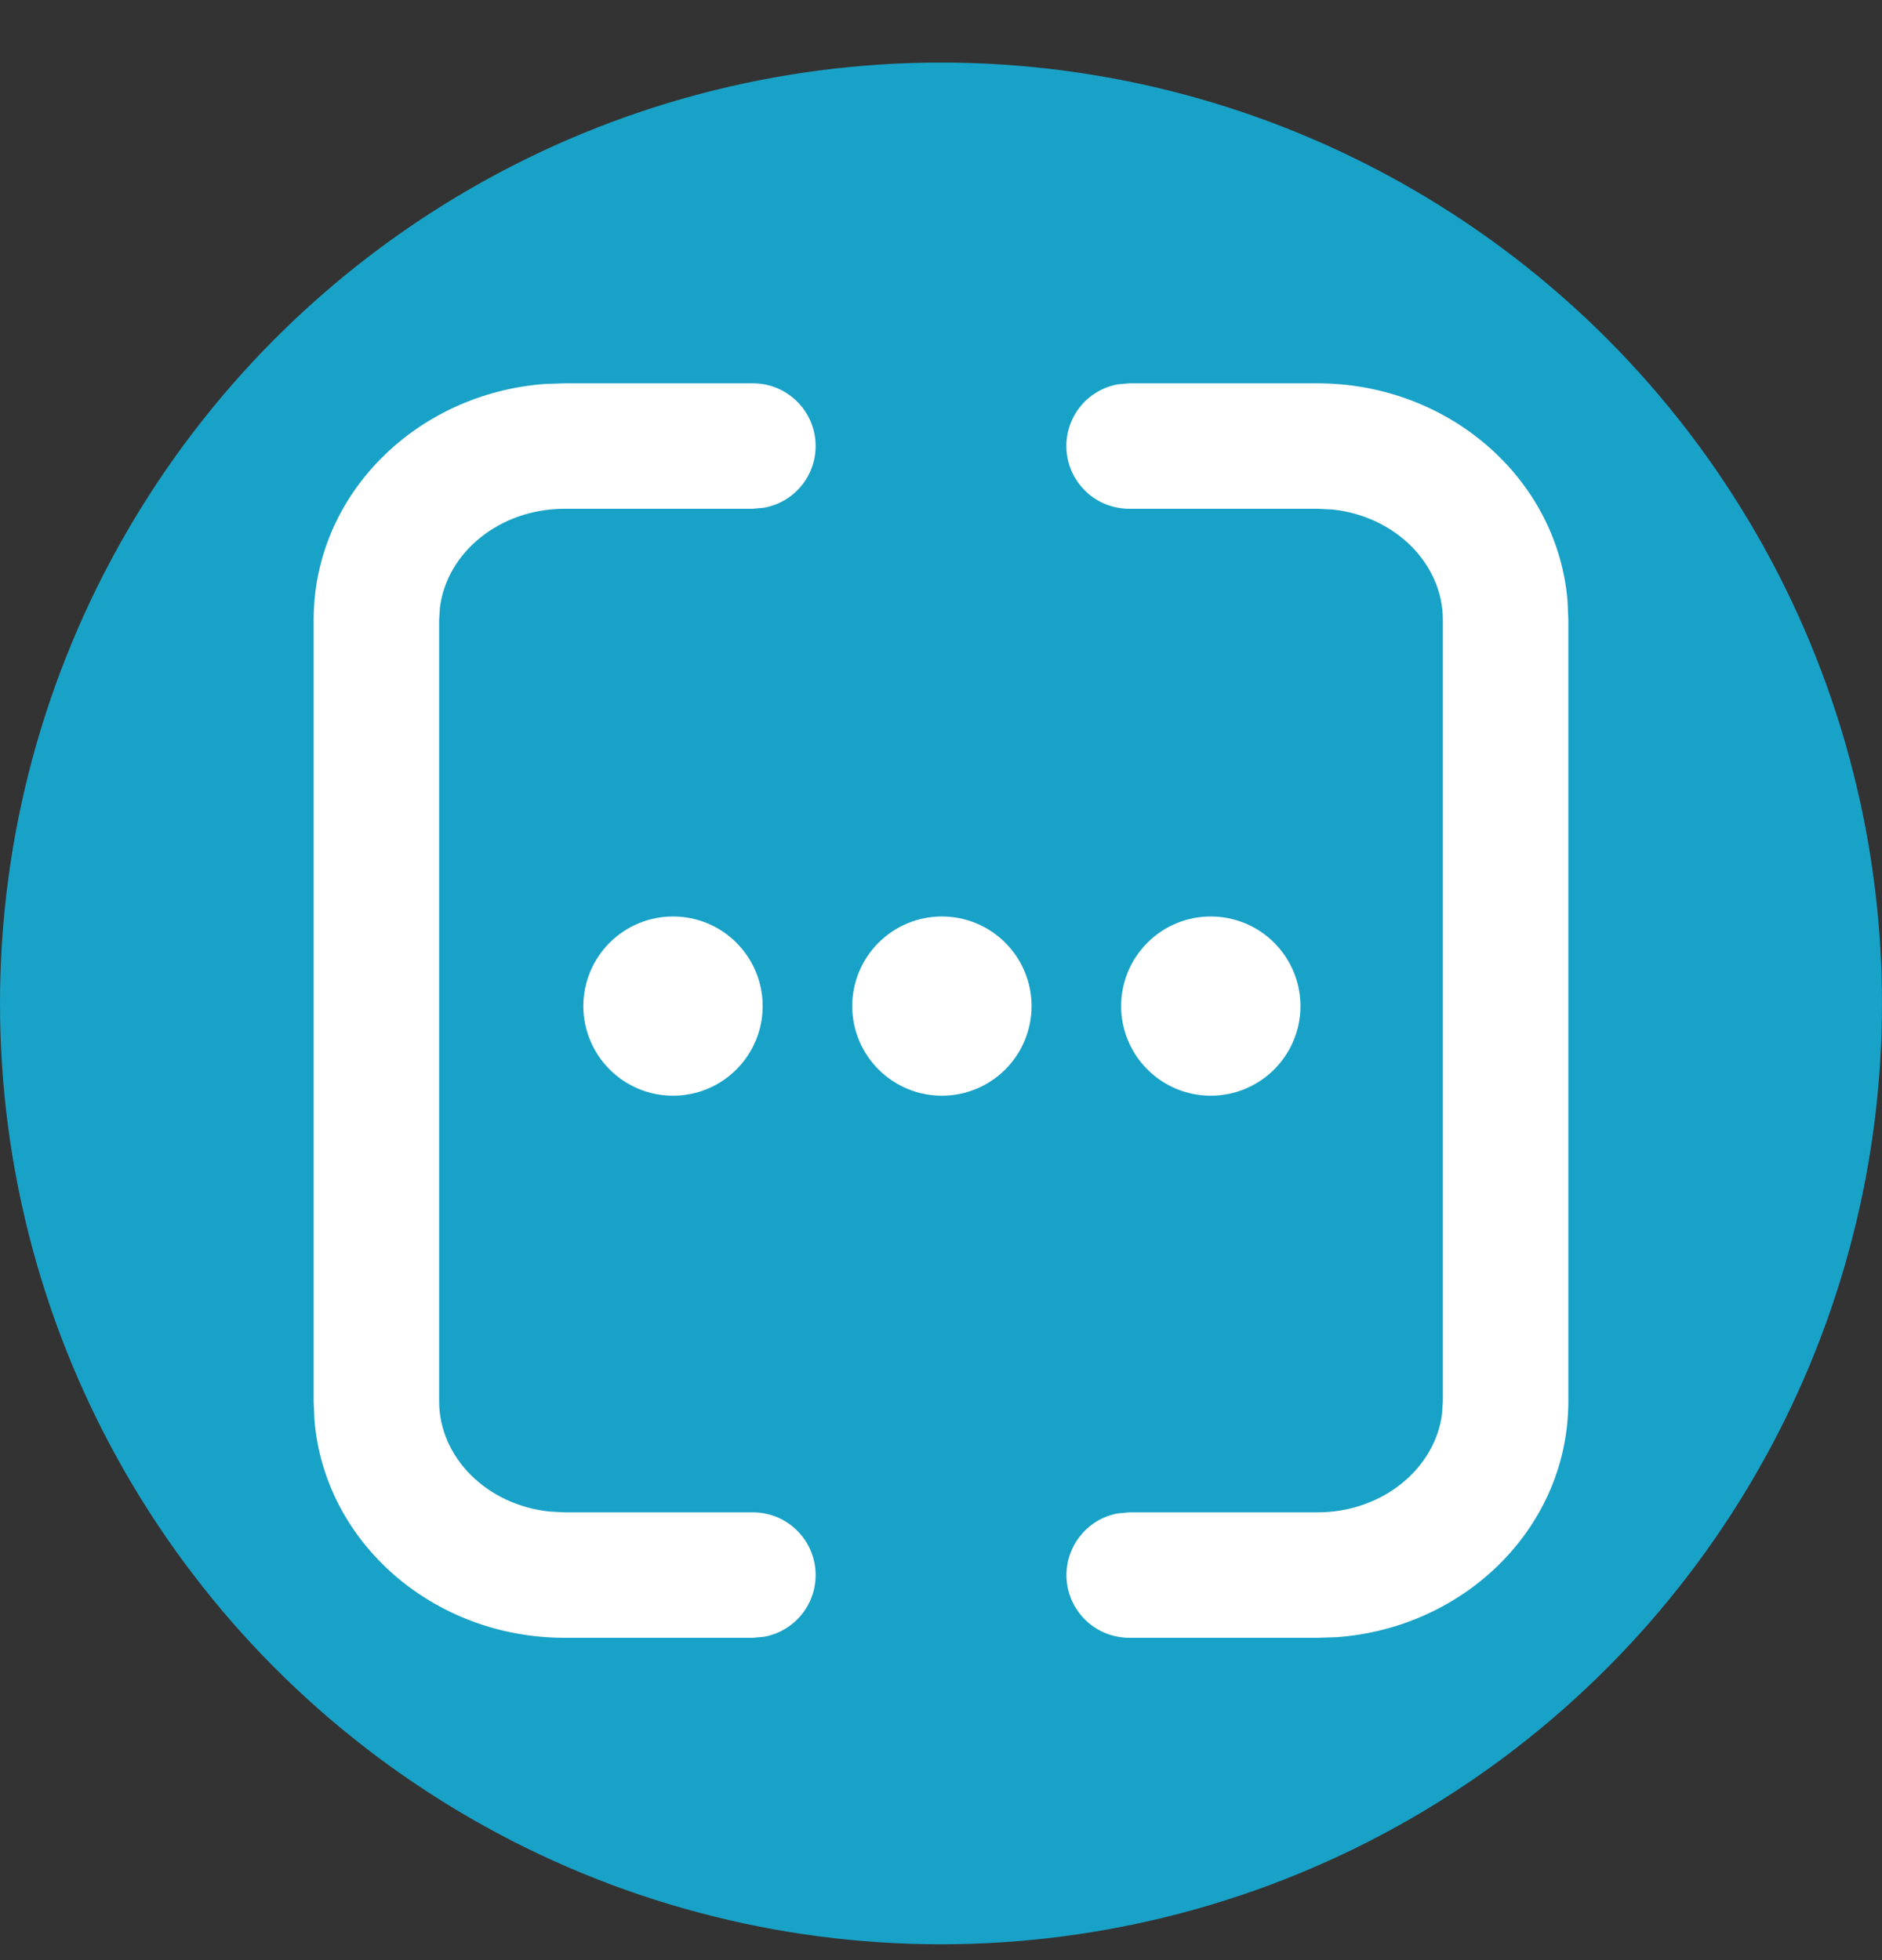
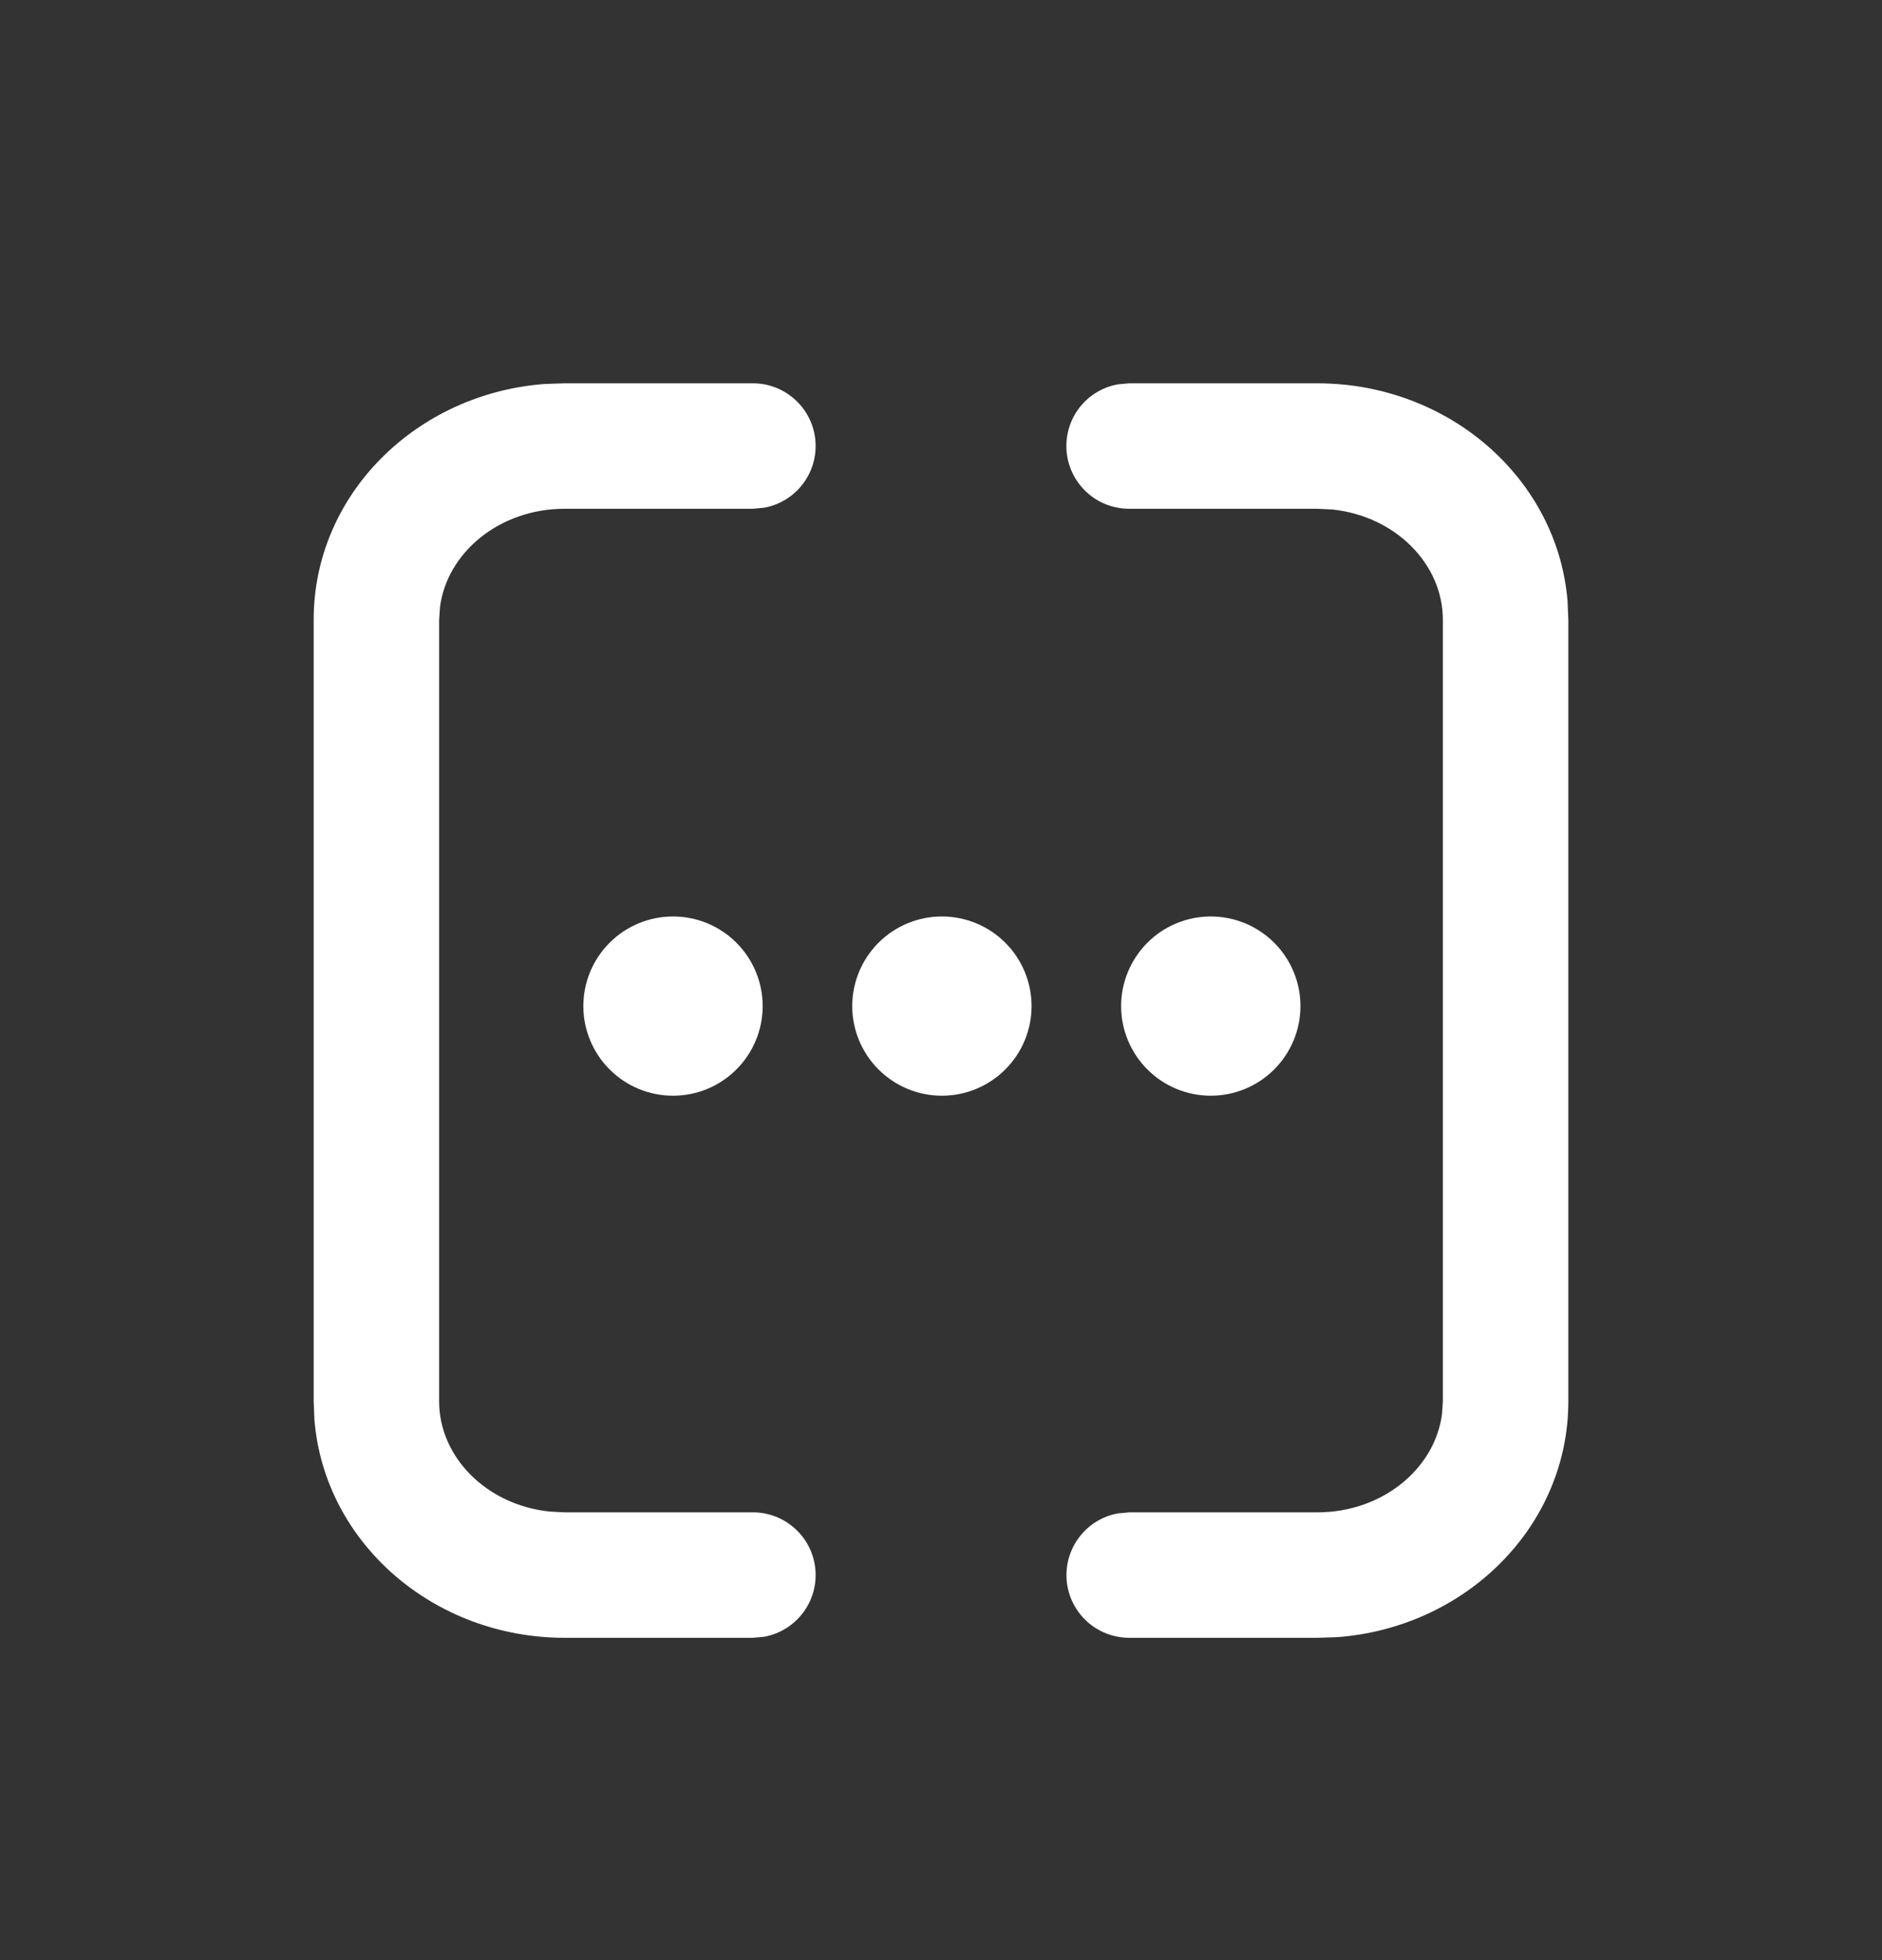
<svg xmlns="http://www.w3.org/2000/svg" width="24" height="25" viewBox="0 0 24 25" fill="none">
  <rect x="0" y="0" width="24" height="25" fill="#333333" stroke="none" />
-   <circle cx="12" cy="12.798" r="12" fill="#19A2C7" />
  <path fill-rule="evenodd" clip-rule="evenodd" d="M16.8 4.889C18.47 4.889 19.861 6.1 19.99 7.666L20 7.905V17.873C20 19.473 18.688 20.761 17.048 20.881L16.8 20.889H14.402C14.202 20.889 14.009 20.815 13.861 20.68C13.713 20.545 13.621 20.36 13.603 20.161C13.585 19.962 13.643 19.763 13.764 19.604C13.885 19.445 14.061 19.337 14.258 19.302L14.402 19.289H16.8C17.632 19.289 18.299 18.729 18.389 18.036L18.4 17.873V7.905C18.4 7.193 17.794 6.582 16.989 6.498L16.8 6.489H14.4C14.2 6.489 14.007 6.415 13.86 6.28C13.712 6.145 13.62 5.96 13.602 5.761C13.584 5.562 13.641 5.363 13.762 5.204C13.883 5.045 14.059 4.937 14.256 4.902L14.4 4.889H16.8ZM9.6 4.889C9.8 4.888 9.993 4.963 10.14 5.098C10.288 5.232 10.38 5.417 10.398 5.617C10.416 5.816 10.359 6.014 10.238 6.173C10.117 6.332 9.941 6.44 9.744 6.476L9.6 6.489H7.2C6.368 6.489 5.701 7.049 5.611 7.742L5.6 7.905V17.873C5.6 18.585 6.206 19.196 7.011 19.279L7.2 19.289H9.6C9.8 19.288 9.993 19.363 10.14 19.498C10.288 19.632 10.38 19.817 10.398 20.017C10.416 20.216 10.359 20.414 10.238 20.573C10.117 20.732 9.941 20.84 9.744 20.876L9.6 20.889H7.2C5.53 20.889 4.139 19.678 4.01 18.111L4 17.873V7.905C4 6.305 5.312 5.017 6.952 4.897L7.2 4.889H9.6Z" fill="white" />
  <path fill-rule="evenodd" clip-rule="evenodd" d="M8.583 11.689C8.886 11.689 9.177 11.809 9.391 12.024C9.605 12.238 9.726 12.529 9.726 12.832C9.726 13.135 9.605 13.426 9.391 13.64C9.177 13.855 8.886 13.975 8.583 13.975C8.279 13.975 7.989 13.855 7.774 13.64C7.56 13.426 7.439 13.135 7.439 12.832C7.439 12.529 7.56 12.238 7.774 12.024C7.989 11.809 8.279 11.689 8.583 11.689ZM12.011 11.689C12.315 11.689 12.605 11.809 12.82 12.024C13.034 12.238 13.155 12.529 13.155 12.832C13.155 13.135 13.034 13.426 12.82 13.64C12.605 13.855 12.315 13.975 12.011 13.975C11.708 13.975 11.418 13.855 11.203 13.64C10.989 13.426 10.868 13.135 10.868 12.832C10.868 12.529 10.989 12.238 11.203 12.024C11.418 11.809 11.708 11.689 12.011 11.689ZM15.44 11.689C15.743 11.689 16.034 11.809 16.249 12.024C16.463 12.238 16.584 12.529 16.584 12.832C16.584 13.135 16.463 13.426 16.249 13.64C16.034 13.855 15.743 13.975 15.44 13.975C15.137 13.975 14.846 13.855 14.632 13.64C14.418 13.426 14.297 13.135 14.297 12.832C14.297 12.529 14.418 12.238 14.632 12.024C14.846 11.809 15.137 11.689 15.44 11.689Z" fill="white" />
</svg>